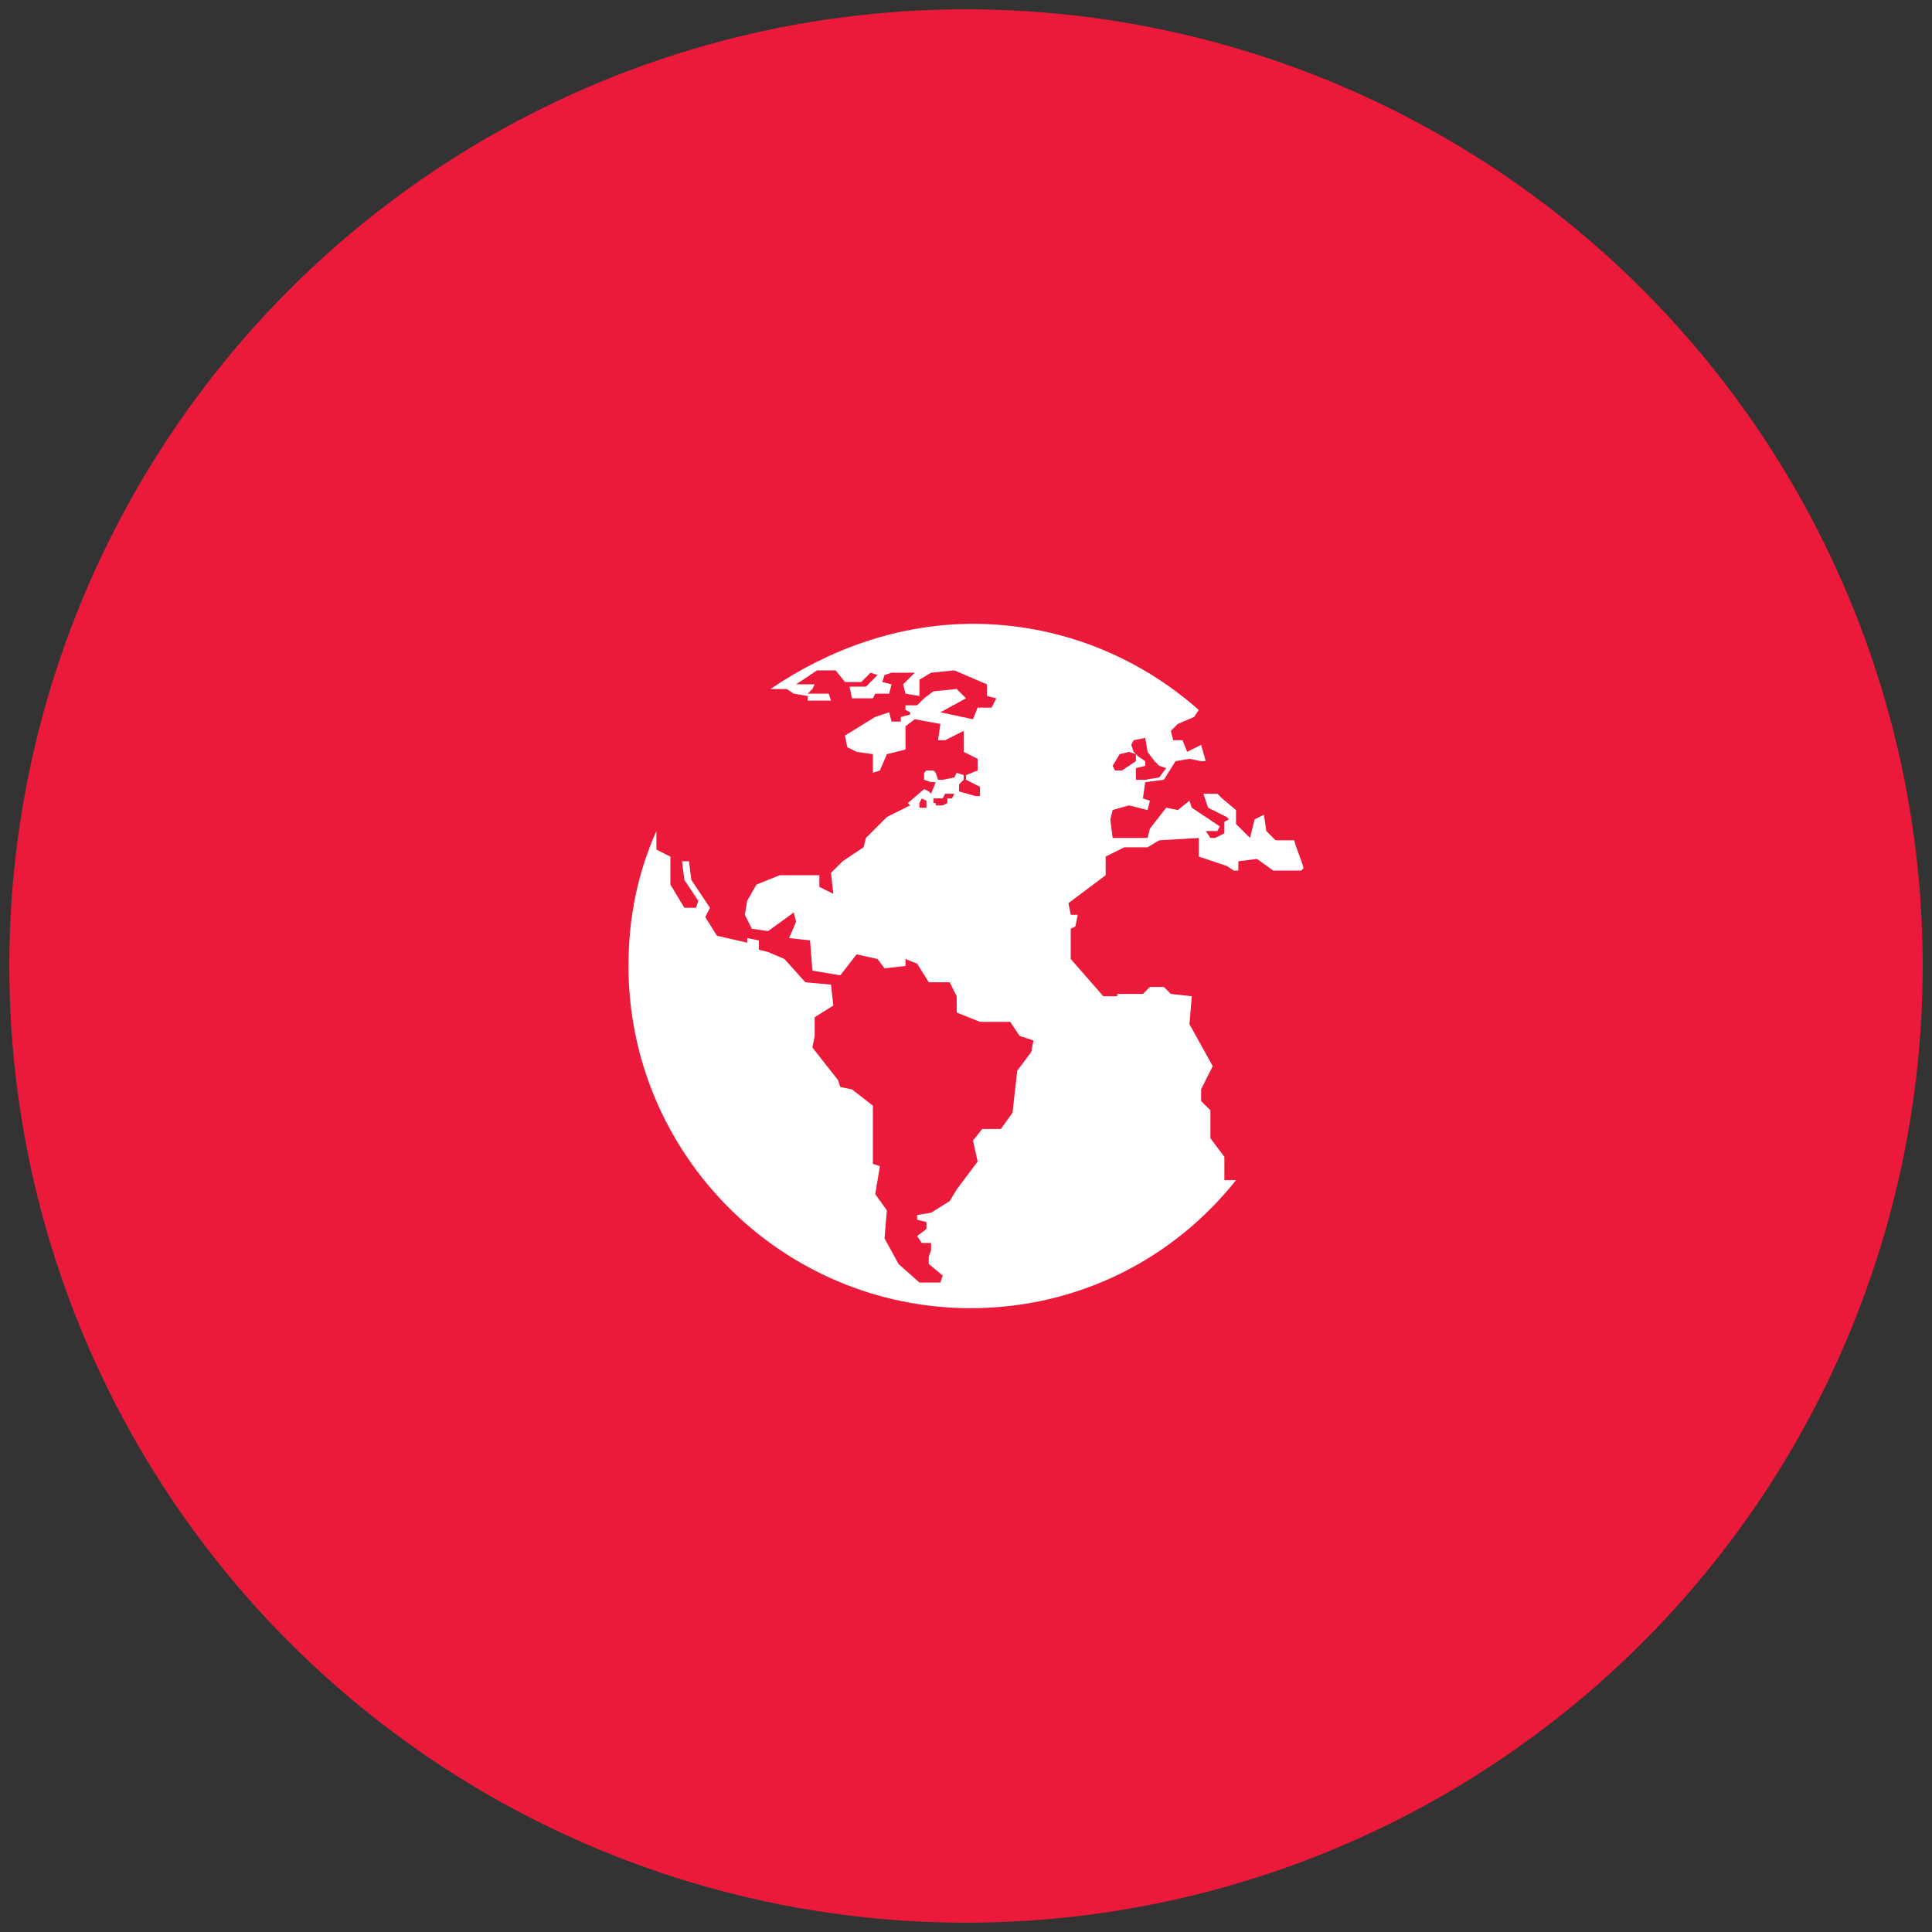
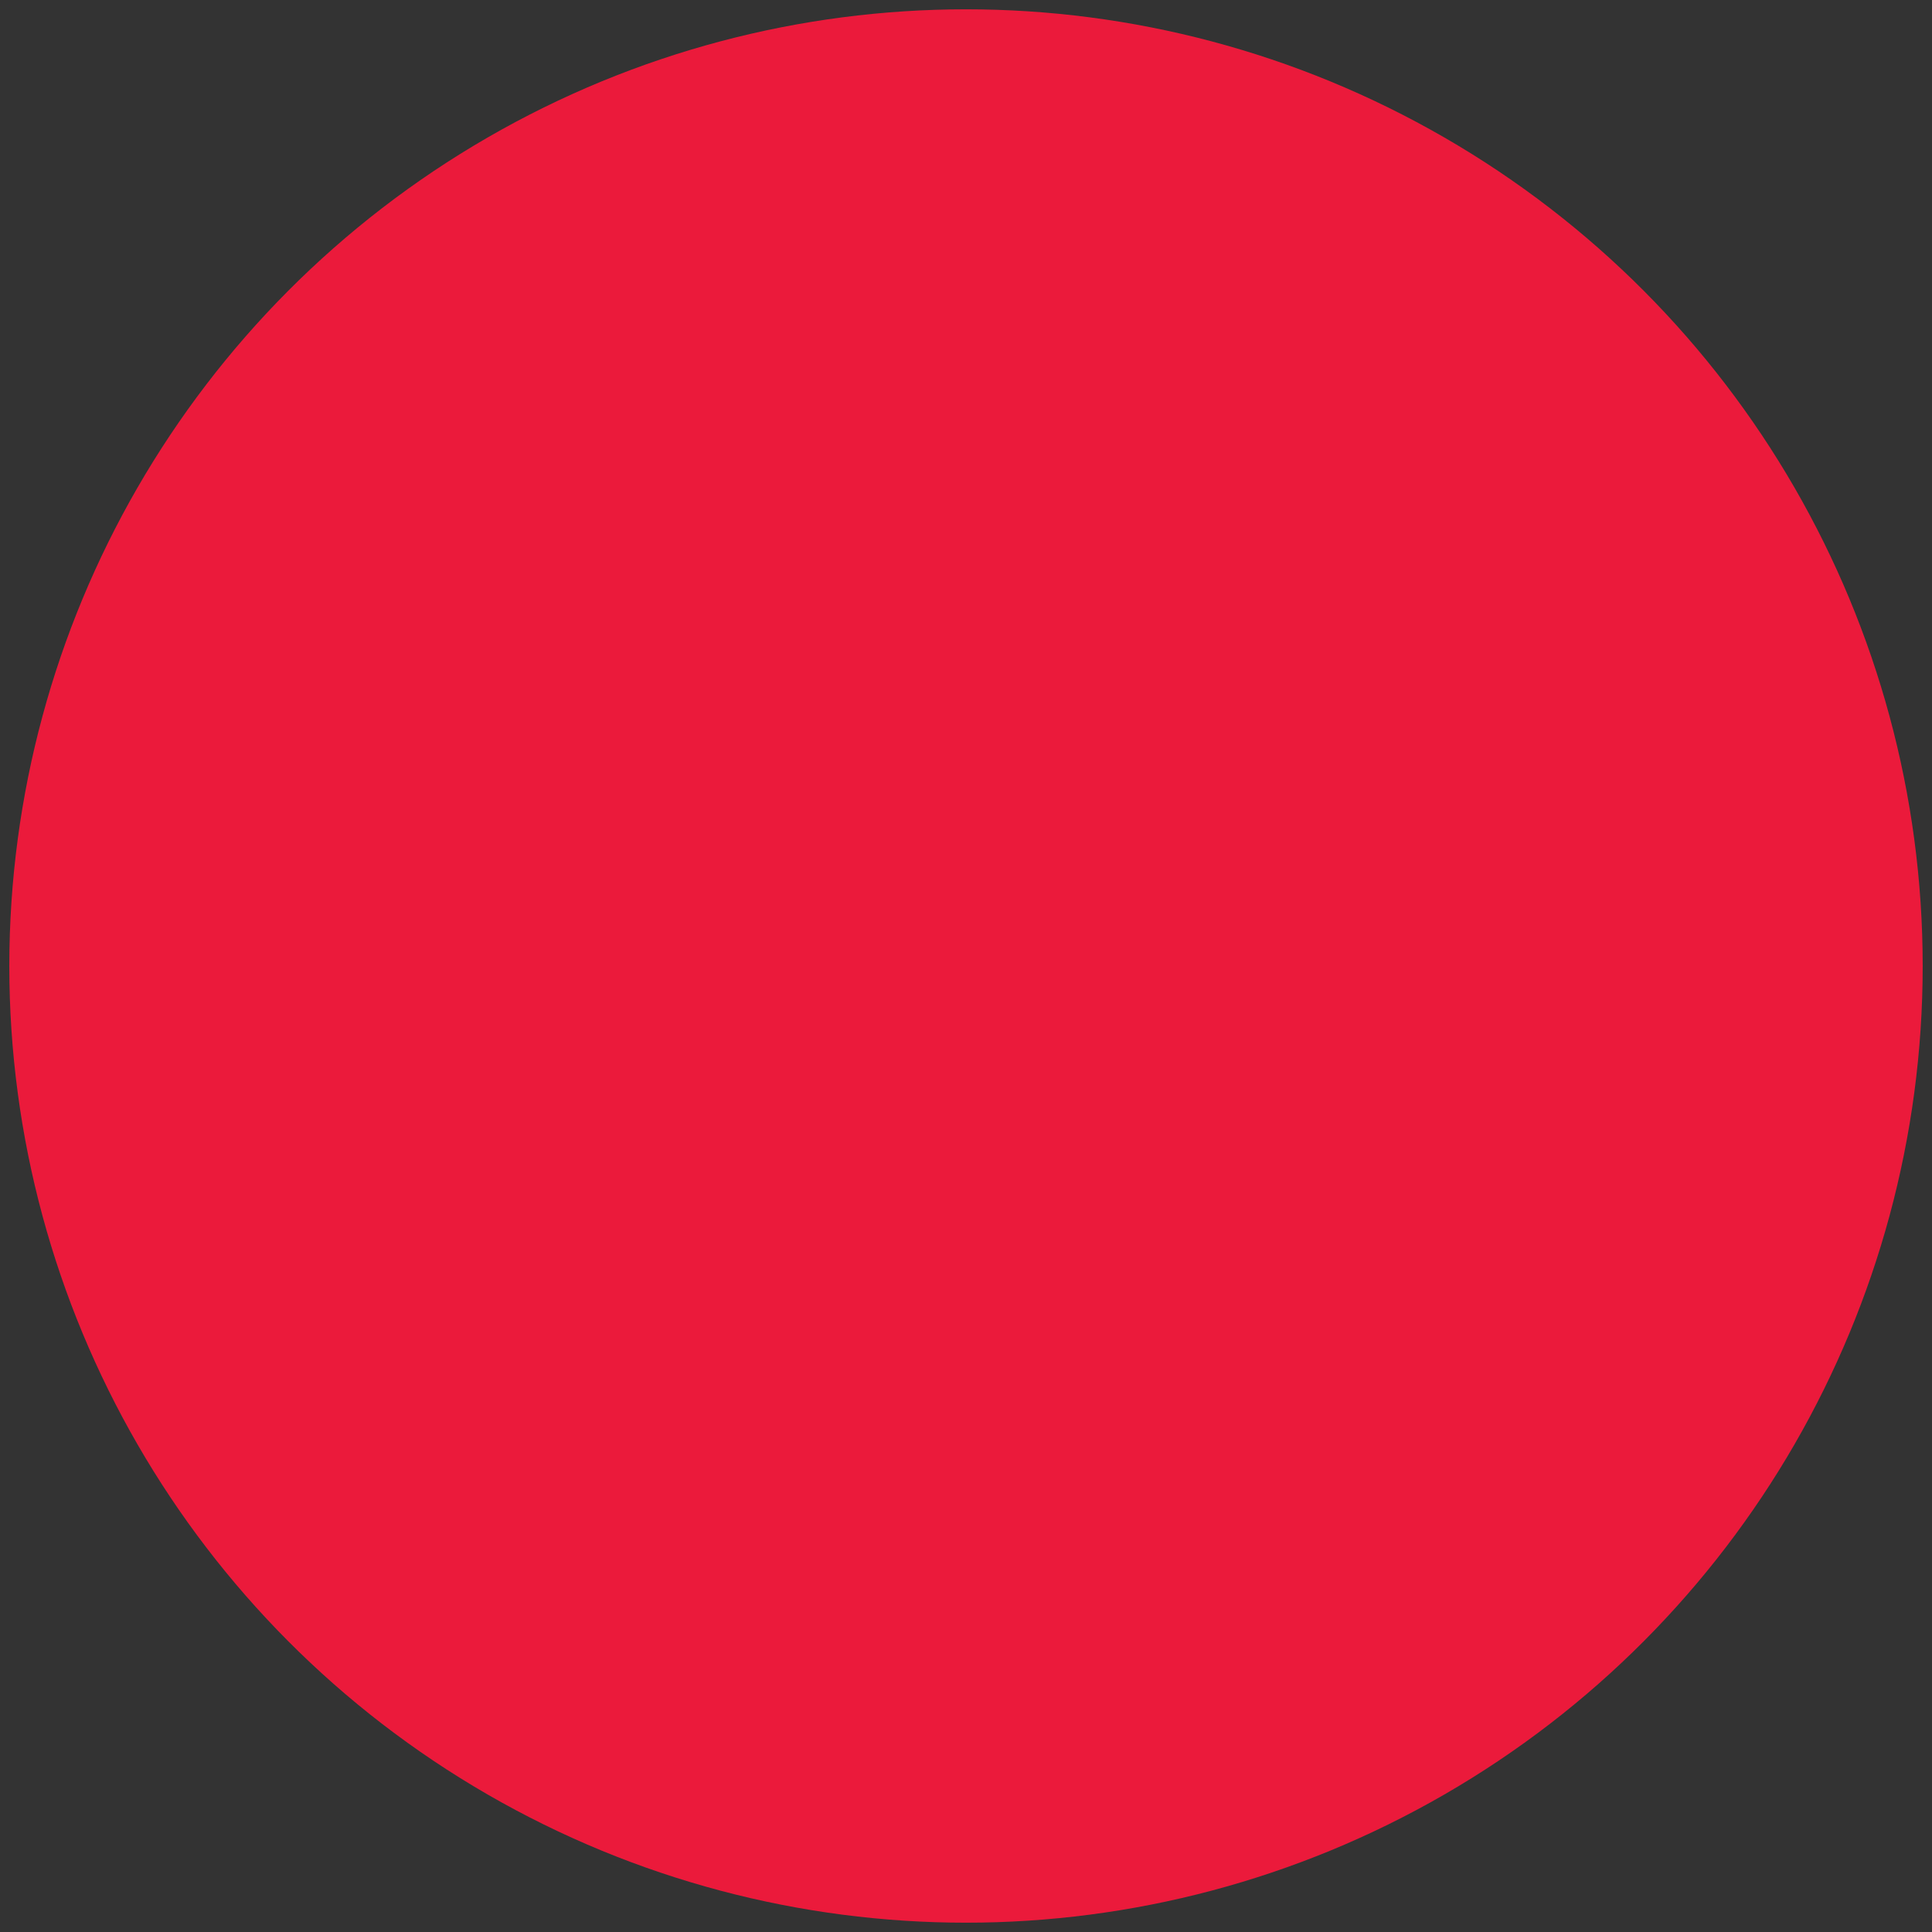
<svg xmlns="http://www.w3.org/2000/svg" version="1.1" id="Layer_1" x="0px" y="0px" viewBox="0 0 83 83" enable-background="new 0 0 83 83" xml:space="preserve">
  <rect x="0" y="0" width="83" height="83" fill="#333333" stroke="none" />
  <g>
    <circle fill="#EB1A3B" cx="41.5" cy="41.5" r="41.1" />
    <g>
-       <path fill="#FFFFFF" d="M52.7,37.2l0.3,0.2h0.2V37l0.8-0.1l0.7,0.5h1.2l0.1-0.1c-0.1-0.4-0.3-0.8-0.4-1.2l-0.8,0l-0.4-0.4    l-0.1-0.7l-0.4,0.2l-0.2,0.8l-0.6-0.6l0-0.6l-0.6-0.5l-0.2-0.2h-0.6l0.2,0.6l0.8,0.4l0.1,0.1l-0.2,0.1l0,0.5l-0.4,0.2L52,36    l-0.2-0.3l0.5,0l0.1-0.2l-1.2-0.8l-0.1-0.3l-0.5,0.4l-0.5-0.1l-0.7,0.9l-0.1,0.4l-0.5,0l-0.7,0L47.8,36l-0.1-0.8l0.1-0.4l0.7-0.2    l0.8,0.2l0.1-0.4l-0.3-0.1l0.1-0.7l0.8-0.1l0.5-0.8l0.6-0.1l0.5,0.1h0.2L51.6,32L51,32.3l-0.2-0.5l-0.4,0l-0.1-0.4l0.3-0.3    l0.7-0.3l0.2-0.3c-2.6-2.3-6-3.7-9.7-3.7c-3.2,0-6.2,1.1-8.7,2.8l0.7,0l0.3,0.2l0.6,0.1l0,0.2l1,0l-0.1-0.3l-0.9,0l0.2-0.2    L35,29.4h-0.8l0.9-0.6h0.8l0.4,0.5l0.7,0l0.4-0.4l0.3,0.1l-0.5,0.5c0,0-0.7,0-0.7,0c0,0,0.1,0.5,0.1,0.5l0.9,0l0.1-0.2l0.6,0    l0.1-0.4l-0.4-0.1l0.1-0.3l0.3-0.1l1,0l-0.5,0.5l0.1,0.4l0.6,0.1l0-0.7l0.5-0.3l1-0.1l1.4,0.6v0.5l0.4,0.1l-0.2,0.4h-0.6l-0.2,0.5    l-1.4-0.3l1.1-0.6l-0.4-0.4l-1,0.1L39.7,30l0,0l0,0l-0.3,0.3l-0.5,0l0,0.2l0.2,0.1l0,0.1l-0.4,0.1l0,0.2l-0.4,0l-0.1-0.4l-0.6,0.2    l-1.3,0.8l0.1,0.5l0.4,0.2l0.7,0.1v0.8l0.3-0.1l0.3-0.7l0.8-0.2v-1l0.4-0.3l1.1,0.2l-0.1,0.7h0.3l0.8-0.4l0,0.9l0.6,0.3l0,0.5    l-0.5,0.2l0,0.2l0.6,0.3l0,0.4l-0.2,0c0,0,0,0,0,0L41.2,34l0-0.3h0l0.2-0.2v-0.2l-0.3-0.1l-0.1,0.2l-0.5,0.1l0,0v0l-0.2,0    l-0.1-0.3l-0.1-0.1h-0.3l-0.1,0.1v0.3l0.3,0.1l0.3,0l-0.1,0L40,34.1l-0.1-0.1l-0.2-0.1L39,34.5l0.1,0.1l-1,0.5L37.2,36l-0.1,0.4    L36.2,37l-0.5,0.5l0.1,0.9l-0.6-0.3l0-0.5l-1.7,0L32.5,38l-0.4,0.7L32,39.3l0.3,0.6L33,40l1.1-0.8l0.1,0.4l-0.3,0.7l0.9,0.1    l0.1,1.3l1.2,0.2l0.7-0.9l0.9,0.2l0.3,0.4l0.9-0.1l0-0.3l0.5,0.2l0.5,0.8l0.9,0l0.3,0.6l0,0.7l1,0.4l1.3,0l0.4,0.6l0.6,0.2    l-0.1,0.5l-0.6,0.8l-0.2,1.8L43,48.5l-0.8,0L41.8,49l0.2,0.9l-0.9,1.2l-0.3,0.5L40,52.1l-0.6,0.1l0,0.2l0.4,0.1l0,0.3l-0.4,0.3    l0.2,0.3l0.4,0l0,0.3l-0.1,0.3l0,0.3l0.6,0.5l-0.1,0.3l-0.9,0l-0.9-0.8L38,53.2l0.1-1.2l-0.5-0.7l0.2-1.2l-0.3-0.1v-2.5    c0,0-0.9-0.7-0.9-0.7s-0.5-0.1-0.5-0.1L36,46.4L34.9,45l0.1-0.5l0-0.8l0.8-0.5l-0.1-0.9l-1.1-0.1l-0.9-1L33,40.9l-0.4-0.1l0-0.4    l-0.5-0.1v0.2l-1.3-0.3l-0.5-0.8l0.2-0.4l-0.8-1.2L29.6,37h-0.3l0.1,0.8l0.6,0.9l-0.1,0.3L29.4,39l-0.6-1v-1.2l-0.6-0.3v-0.8    c-0.8,1.8-1.2,3.7-1.2,5.8c0,8.1,6.6,14.7,14.7,14.7c4.6,0,8.7-2.1,11.4-5.5h-0.5v-1l-0.6-0.8v-1.2l-0.4-0.4l0-0.5l0.5-1l-1-1.8    l0.1-1.2l-0.9-0.1l-0.3-0.3h-0.6l-0.3,0.3H48l0,0.1h-0.6L46,41.2l0-1.3l0.2-0.1l0.1-0.5H46l-0.1-0.5l1.6-1.2v-0.8l0.8-0.4l0.3,0    h0.7l0.5-0.3l1.7-0.1v0.8L52.7,37.2z M48.6,32l0.1-0.2l0.5-0.1l0.1,0.6l0.3,0.4l0.2,0.2l0.3,0.1l-0.3,0.4l-0.6,0.1h-0.4l0-0.5    l0.4-0.1l0-0.2l-0.3-0.2l-0.2-0.2L48.6,32L48.6,32z M47.8,32.9l0.3-0.5l0.4-0.1l0.3,0.1l0,0.3l-0.6,0.4h-0.3L47.8,32.9L47.8,32.9z     M39.8,34.7l-0.3,0l0-0.2l0.1-0.2l0.2,0.1L39.8,34.7z M40.9,34.3l-0.2,0l0,0.2l-0.2,0.1l-0.3,0c0-0.1,0-0.1,0-0.1h-0.1v-0.2h0.4    l0.1-0.2l0.2,0l0.2,0L40.9,34.3z" />
-     </g>
+       </g>
  </g>
</svg>